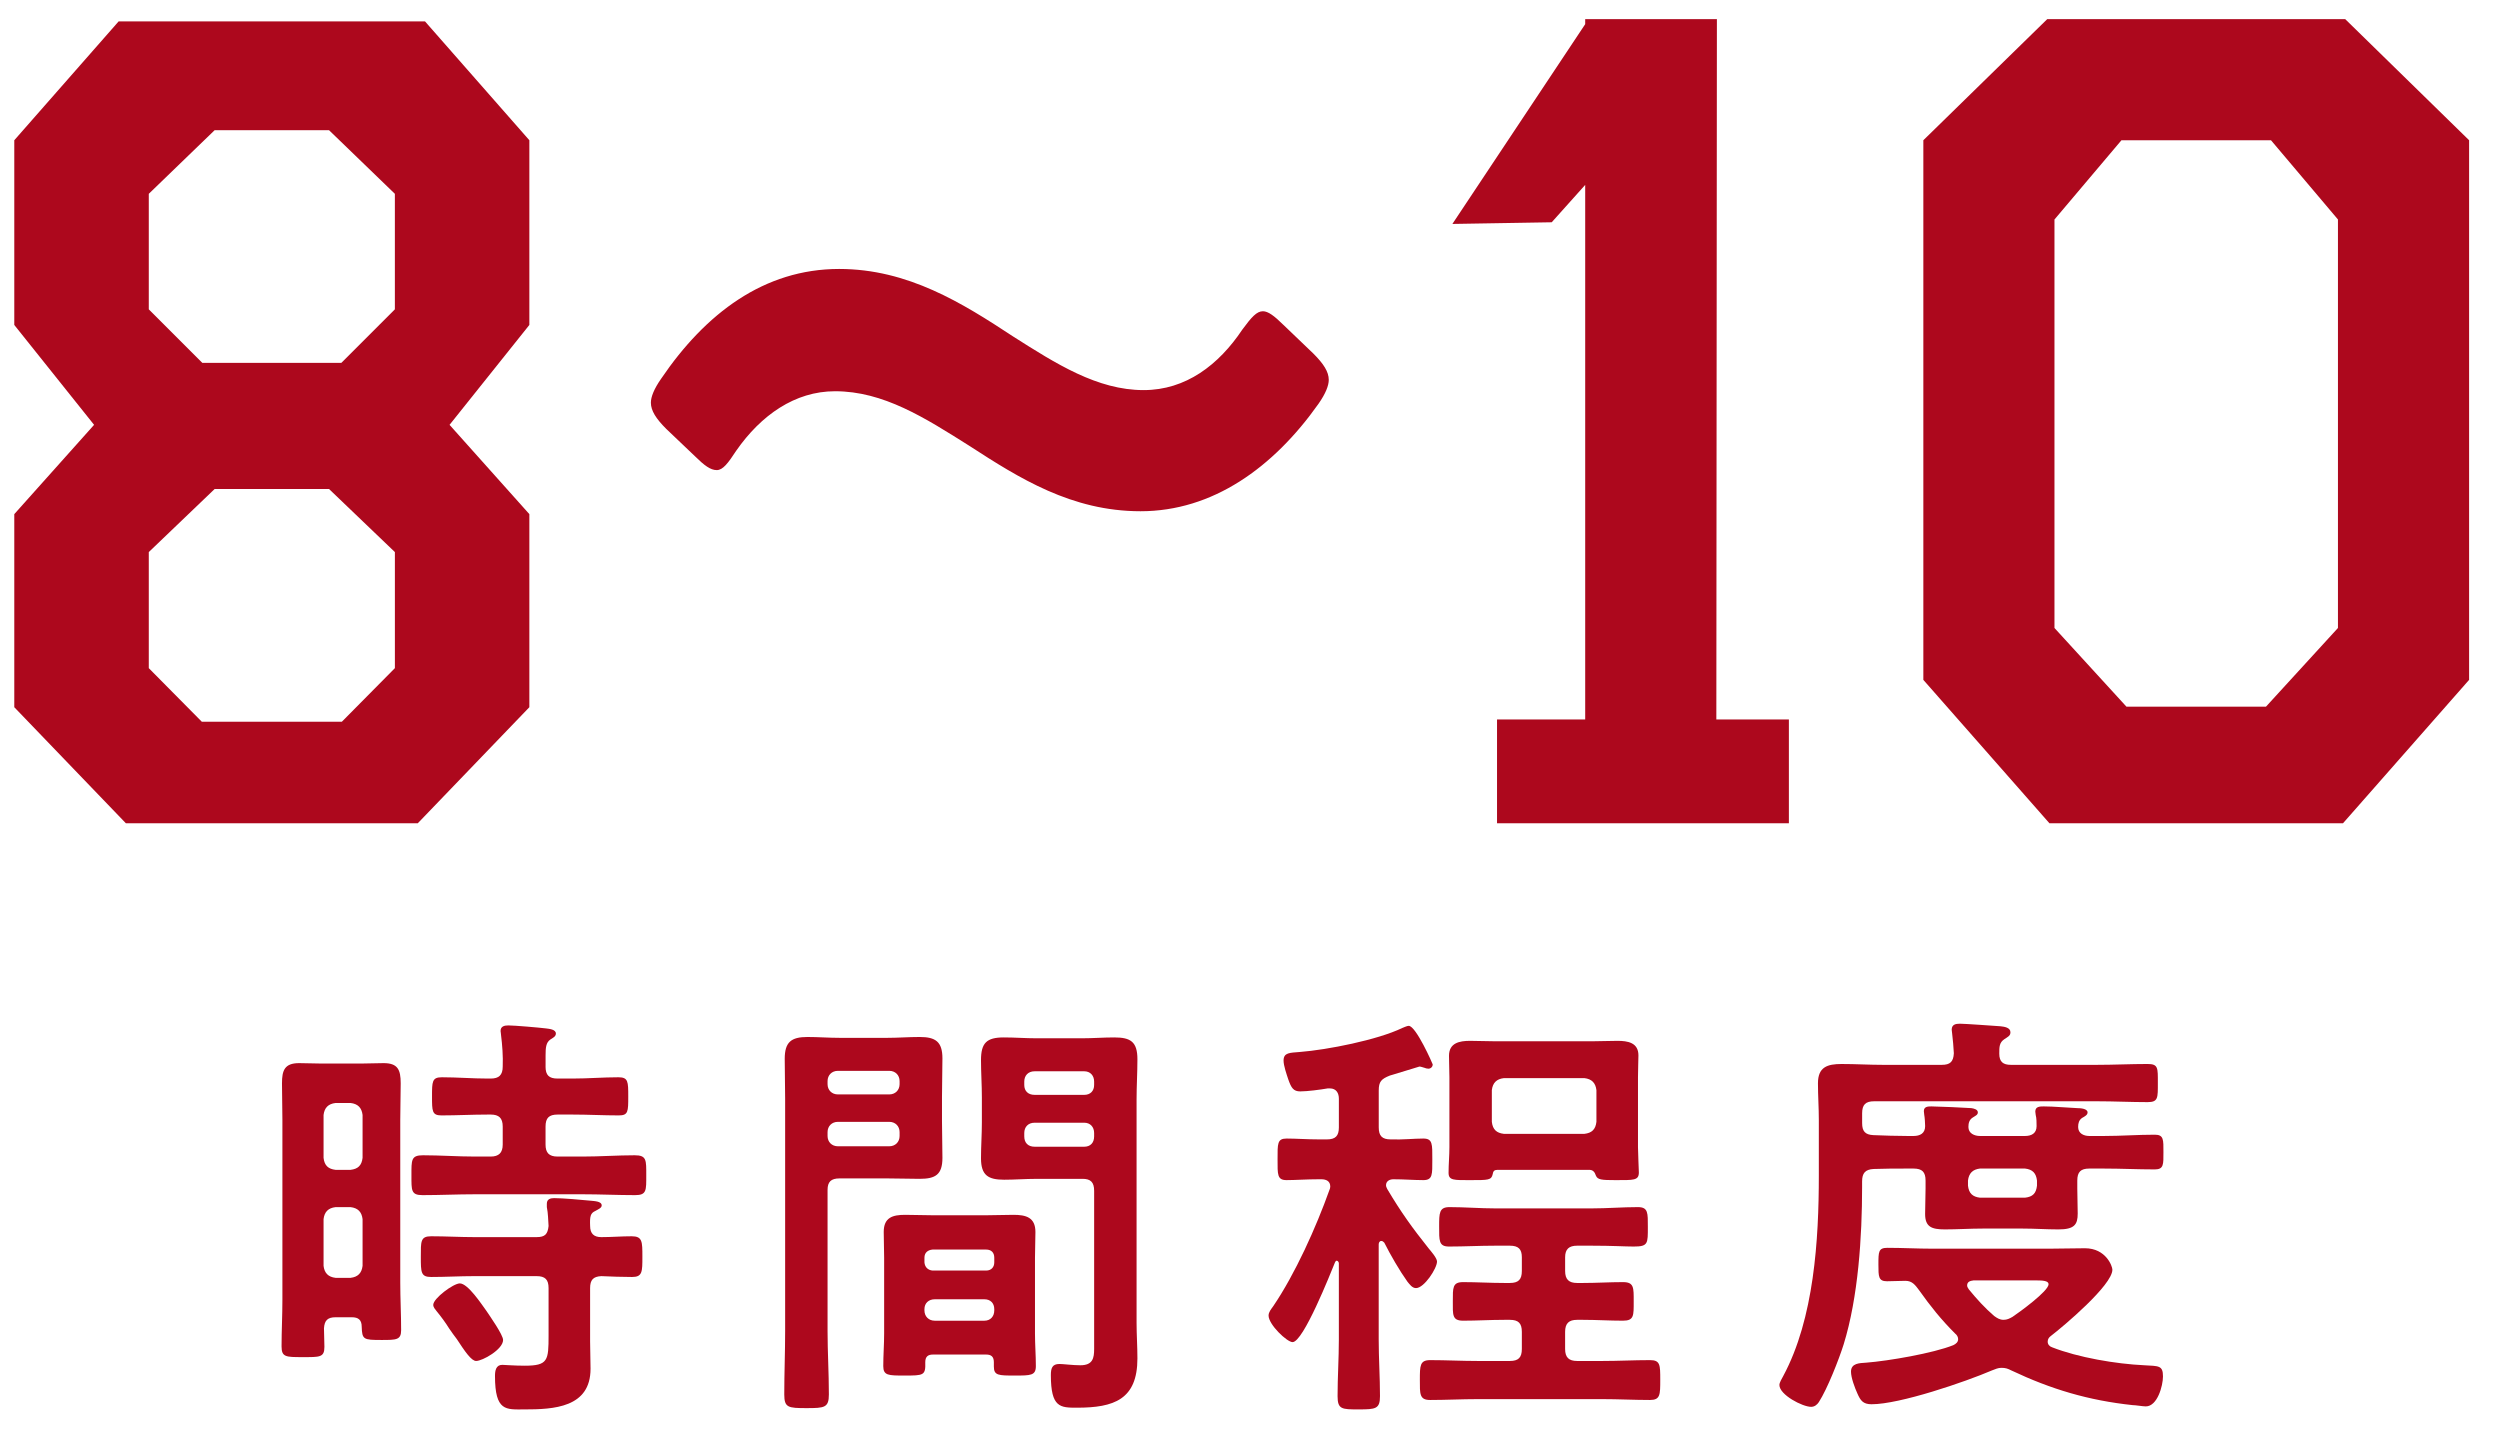
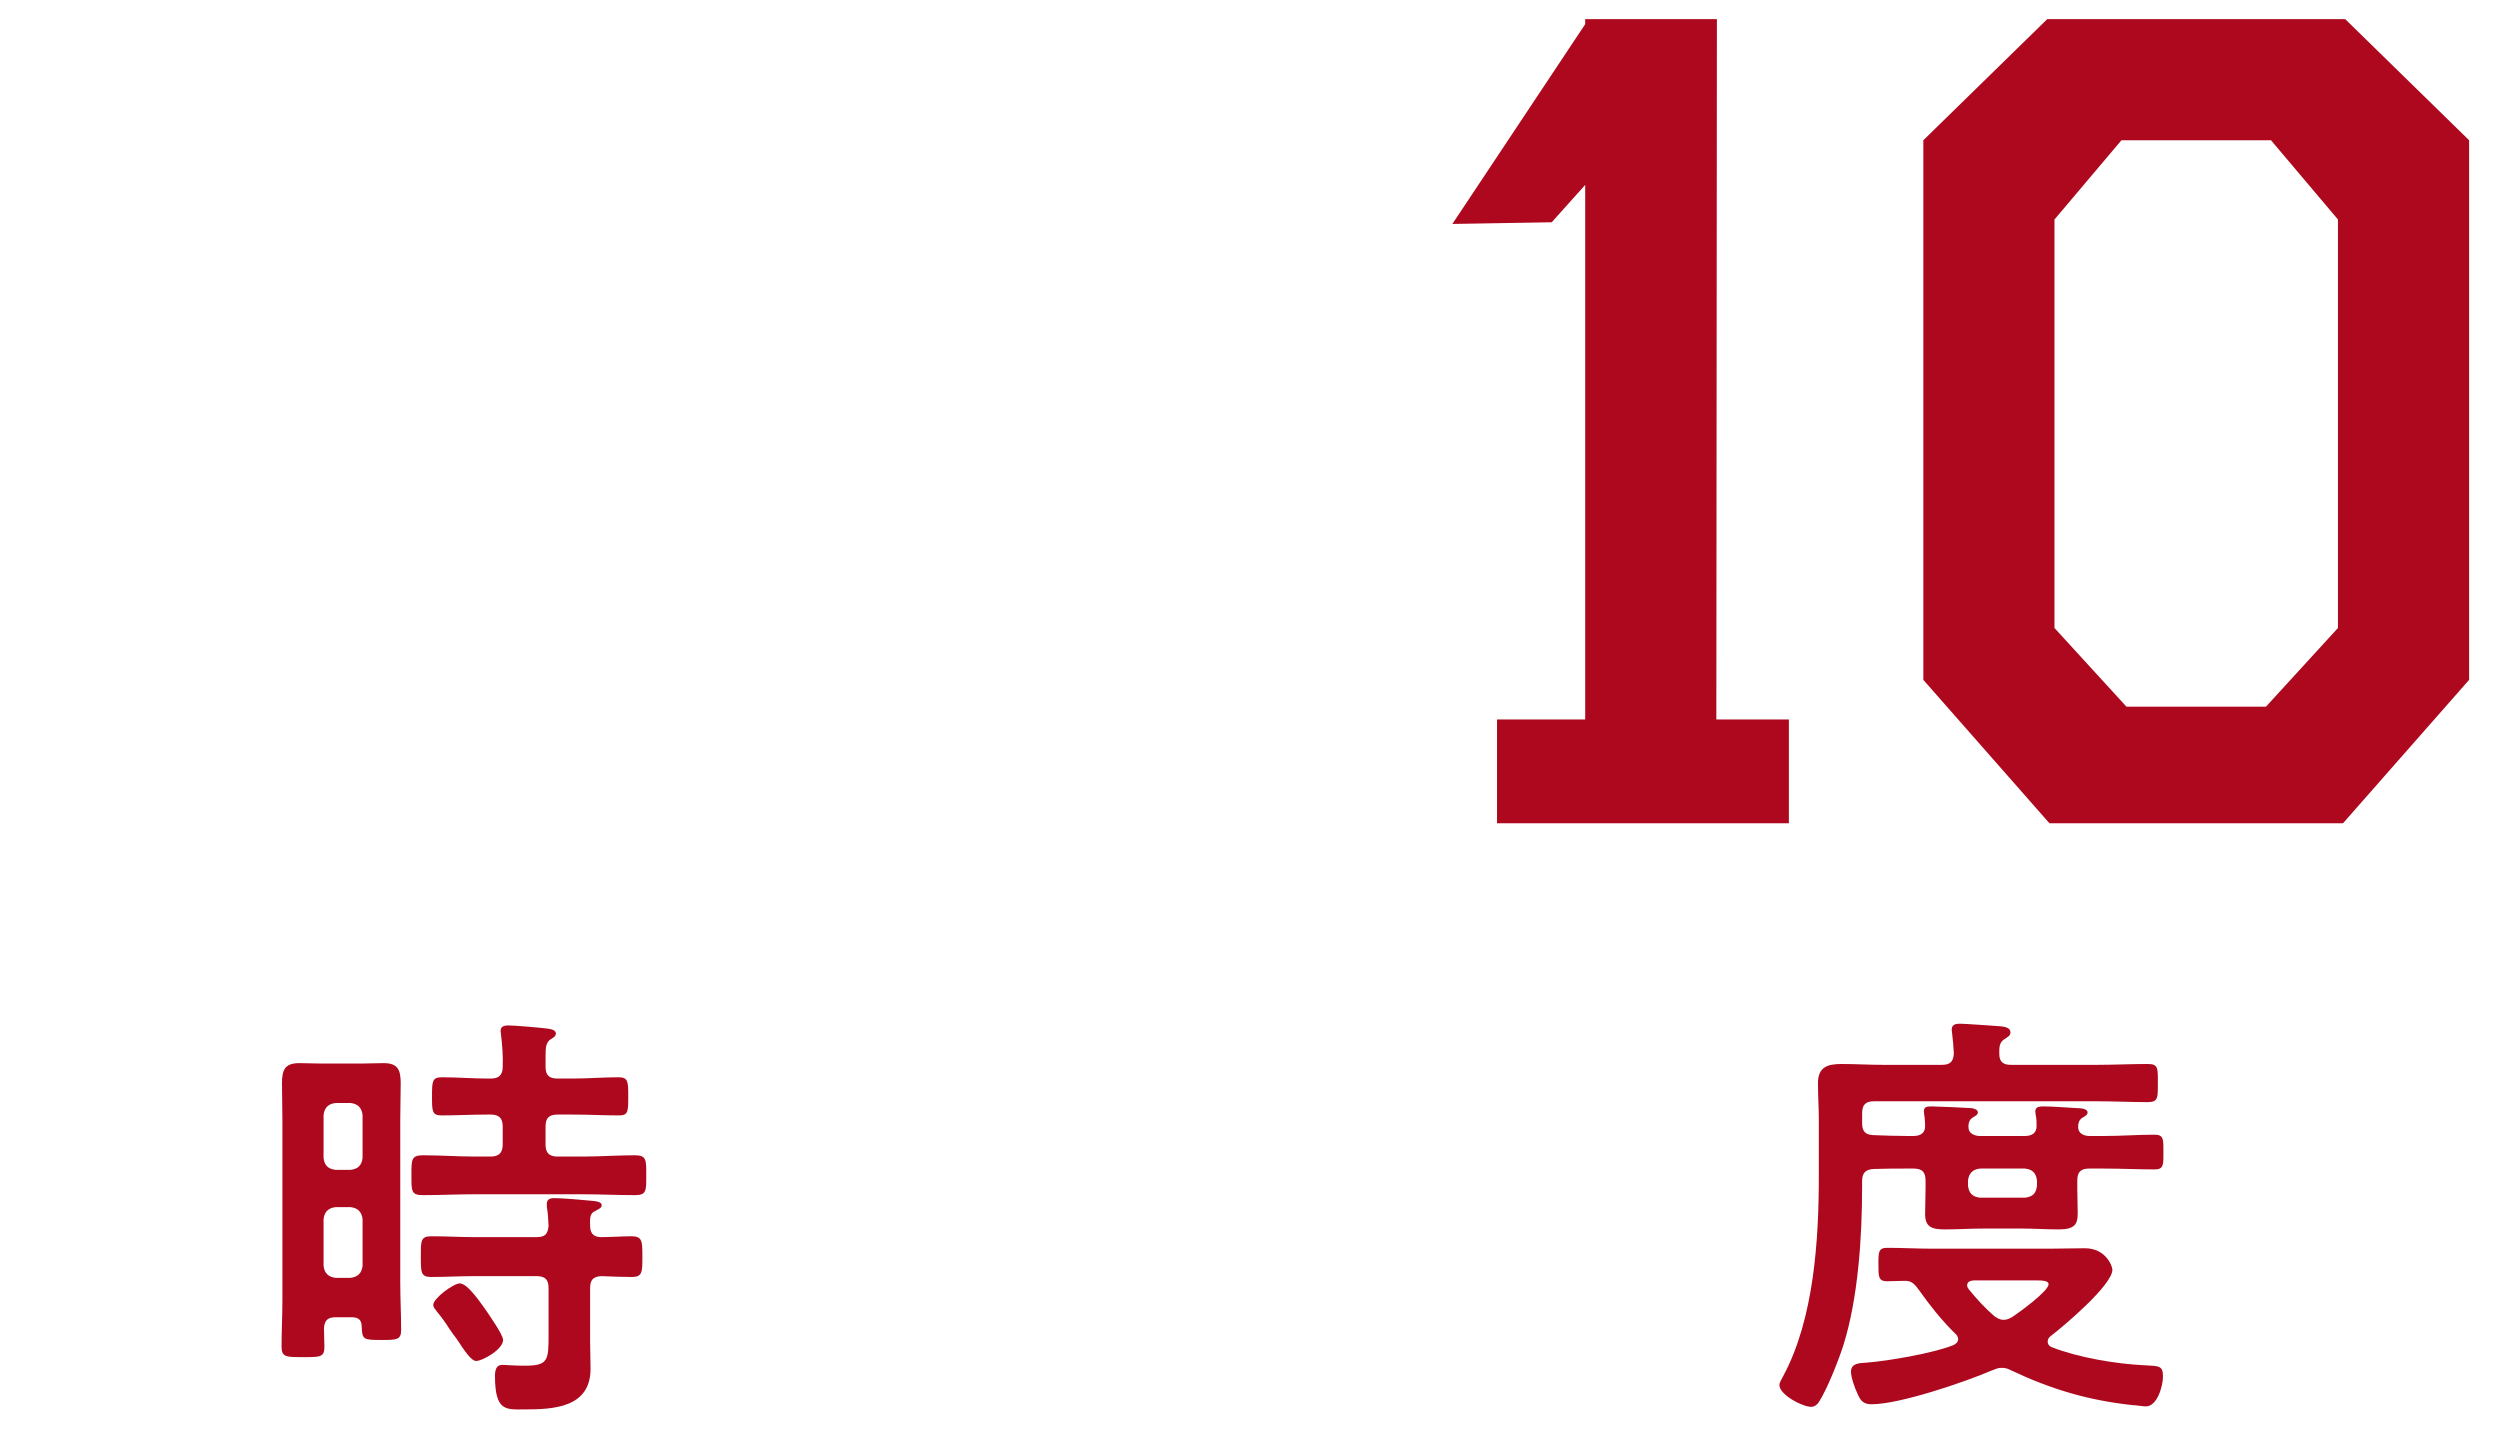
<svg xmlns="http://www.w3.org/2000/svg" id="b" viewBox="0 0 175 100">
  <defs>
    <style>.d{fill:none;}.e{fill:#ad081d;}</style>
  </defs>
  <g id="c">
    <g>
      <g>
        <g>
          <path class="e" d="M23.489,92.208c-.541,0-.779,.21-.811,.78,0,.42,.031,.84,.031,1.29,0,.75-.33,.72-1.531,.72-1.17,0-1.469,0-1.469-.75,0-1.08,.059-2.16,.059-3.27v-12.599c0-.84-.029-1.71-.029-2.55,0-.9,.18-1.41,1.199-1.41,.512,0,1.051,.03,1.59,.03h2.73c.541,0,1.051-.03,1.59-.03,.99,0,1.201,.45,1.201,1.41,0,.84-.031,1.709-.031,2.55v11.399c0,1.11,.061,2.22,.061,3.33,0,.69-.33,.69-1.381,.69-1.26,0-1.35-.03-1.379-.93,0-.48-.24-.66-.689-.66h-1.141Zm1.051-10.319c.51-.06,.779-.3,.84-.84v-3c-.061-.51-.33-.78-.84-.84h-1.051c-.51,.06-.779,.33-.84,.84v3c.061,.54,.33,.78,.84,.84h1.051Zm-1.051,2.61c-.51,.06-.779,.33-.84,.84v3.27c.061,.51,.33,.78,.84,.84h1.051c.51-.06,.779-.33,.84-.84v-3.27c-.061-.51-.33-.78-.84-.84h-1.051Zm14.699-9.84c0,.6,.24,.84,.84,.84h1.051c1.08,0,2.129-.09,3.209-.09,.689,0,.689,.3,.689,1.35s0,1.32-.66,1.32c-1.078,0-2.158-.06-3.238-.06h-1.051c-.6,0-.84,.24-.84,.84v1.26c0,.57,.24,.84,.84,.84h1.77c1.201,0,2.43-.09,3.631-.09,.84,0,.809,.33,.809,1.41,0,1.05,.031,1.38-.779,1.38-1.23,0-2.459-.06-3.66-.06h-7.559c-1.23,0-2.43,.06-3.66,.06-.811,0-.779-.33-.779-1.38,0-1.08-.031-1.41,.809-1.41,1.201,0,2.43,.09,3.631,.09h1.109c.57,0,.84-.27,.84-.84v-1.26c0-.6-.27-.84-.84-.84h-.209c-1.08,0-2.16,.06-3.24,.06-.66,0-.66-.3-.66-1.32,0-1.05,0-1.35,.689-1.35,1.08,0,2.131,.09,3.211,.09h.209c.57,0,.84-.24,.84-.84,.029-.72-.029-1.5-.119-2.22,0-.09-.031-.21-.031-.27,0-.33,.271-.39,.541-.39,.42,0,2.16,.15,2.639,.21,.211,.03,.691,.06,.691,.36,0,.21-.211,.3-.391,.42-.301,.21-.33,.57-.33,1.11v.78Zm3.9,11.94c.719,0,1.41-.06,2.129-.06,.75,0,.75,.36,.75,1.44,0,1.05,0,1.41-.719,1.41-.721,0-1.441-.03-2.16-.06-.57,.03-.781,.27-.781,.84v3.72c0,.63,.031,1.29,.031,1.92,0,2.73-2.58,2.85-4.65,2.85-1.26,0-2.039,.15-2.039-2.34,0-.36,.059-.78,.51-.78,.119,0,.869,.06,1.559,.06,1.65,0,1.682-.36,1.682-2.13v-3.3c0-.6-.24-.84-.842-.84h-4.35c-1.02,0-2.01,.06-3.029,.06-.721,0-.721-.33-.721-1.41,0-1.08-.029-1.44,.721-1.44,1.02,0,2.041,.06,3.029,.06h4.35c.602,0,.781-.21,.842-.78-.031-.45-.031-.87-.121-1.32v-.24c0-.33,.27-.39,.51-.39,.57,0,1.98,.12,2.551,.18,.24,.03,.779,.03,.779,.33,0,.18-.24,.27-.449,.39-.33,.15-.391,.36-.361,1.05,0,.54,.271,.78,.781,.78Zm-8.76,8.669c-.33,0-.781-.66-1.35-1.53-.182-.24-.361-.48-.541-.75-.24-.39-.57-.84-.869-1.2-.09-.12-.24-.27-.24-.45,0-.45,1.41-1.5,1.859-1.5,.57,0,1.529,1.47,1.859,1.92,.24,.36,1.17,1.68,1.17,2.04,0,.66-1.439,1.47-1.889,1.47Z" />
-           <path class="e" d="M57.929,93.168c0,1.47,.092,2.94,.092,4.44,0,.93-.301,.96-1.561,.96-1.291,0-1.561-.03-1.561-.96,0-1.47,.061-2.94,.061-4.44v-16.259c0-.93-.029-1.86-.029-2.79,0-1.17,.449-1.53,1.59-1.53,.75,0,1.5,.06,2.279,.06h3.299c.75,0,1.5-.06,2.281-.06,1.109,0,1.59,.33,1.59,1.5,0,.9-.031,1.8-.031,2.7v1.709c0,.84,.031,1.68,.031,2.55,0,1.17-.48,1.47-1.59,1.47-.75,0-1.531-.03-2.281-.03h-3.328c-.602,0-.842,.24-.842,.81v9.87Zm.721-18.209c-.42,0-.721,.3-.721,.72v.21c0,.42,.301,.72,.721,.72h3.6c.42,0,.721-.3,.721-.72v-.21c0-.42-.301-.72-.721-.72h-3.6Zm-.721,4.56c0,.42,.301,.72,.721,.72h3.6c.42,0,.721-.3,.721-.72v-.27c0-.42-.301-.72-.721-.72h-3.6c-.42,0-.721,.3-.721,.72v.27Zm7.381,15.299c-.359,0-.541,.15-.541,.54,.031,.93-.119,.93-1.469,.93-1.111,0-1.471,0-1.471-.66,0-.75,.061-1.53,.061-2.28v-5.31c0-.6-.029-1.2-.029-1.8,0-1.02,.629-1.2,1.498-1.2,.631,0,1.262,.03,1.92,.03h3.781c.629,0,1.26-.03,1.889-.03,.871,0,1.531,.18,1.531,1.2,0,.6-.031,1.2-.031,1.8v5.31c0,.75,.061,1.53,.061,2.28,0,.66-.359,.66-1.471,.66-1.139,0-1.469,0-1.469-.63v-.3c0-.39-.18-.54-.541-.54h-3.719Zm3.719-5.879c.361,0,.57-.24,.57-.57v-.33c0-.36-.209-.57-.57-.57h-3.75c-.328,.03-.568,.21-.568,.57v.33c.029,.33,.24,.54,.568,.57h3.75Zm-4.318,2.79c0,.42,.299,.72,.719,.72h3.48c.42,0,.689-.3,.689-.72v-.09c0-.42-.27-.69-.689-.69h-3.48c-.42,0-.719,.27-.719,.69v.09Zm7.828-9.209c-.75,0-1.5,.06-2.248,.06-1.111,0-1.621-.3-1.621-1.5,0-.84,.061-1.68,.061-2.52v-1.74c0-.87-.061-1.74-.061-2.61,0-1.2,.391-1.59,1.59-1.59,.779,0,1.529,.06,2.279,.06h3.211c.75,0,1.5-.06,2.25-.06,1.141,0,1.619,.3,1.619,1.53,0,.93-.059,1.86-.059,2.79v15.659c0,.84,.059,1.65,.059,2.49,0,2.88-1.648,3.45-4.229,3.45-1.17,0-1.83,0-1.83-2.28,0-.48,.09-.78,.6-.78,.27,0,.93,.09,1.469,.09,.871,0,.961-.51,.961-1.14v-11.07c0-.6-.24-.84-.811-.84h-3.24Zm-.119-7.53c-.449,0-.721,.3-.721,.72v.24c0,.42,.271,.69,.721,.69h3.48c.42,0,.689-.27,.689-.69v-.24c0-.42-.27-.72-.689-.72h-3.48Zm-.721,4.56c0,.45,.271,.72,.721,.72h3.48c.42,0,.689-.27,.689-.72v-.24c0-.42-.27-.72-.689-.72h-3.48c-.449,0-.721,.3-.721,.72v.24Z" />
-           <path class="e" d="M96.689,86.868c-.119,0-.18,.12-.18,.24v6.66c0,1.32,.09,2.64,.09,3.96,0,.9-.299,.93-1.5,.93-1.17,0-1.469,0-1.469-.93,0-1.32,.09-2.64,.09-3.96v-5.34c0-.06-.061-.18-.15-.18-.061,0-.09,.06-.121,.12-.33,.81-2.219,5.58-2.969,5.58-.391,0-1.68-1.23-1.68-1.86,0-.24,.18-.45,.33-.66,1.529-2.25,3-5.52,3.93-8.13,.029-.06,.059-.15,.059-.24,0-.39-.299-.51-.629-.51h-.15c-.869,0-1.68,.06-2.279,.06-.66,0-.631-.39-.631-1.44,0-1.11-.029-1.47,.631-1.47s1.439,.06,2.279,.06h.541c.6,0,.84-.24,.84-.84v-2.01c0-.39-.182-.72-.631-.72h-.15c-.51,.09-1.439,.21-1.92,.21-.479,0-.629-.24-.84-.84-.119-.36-.33-.96-.33-1.32,0-.57,.451-.54,1.141-.6,1.92-.15,5.43-.84,7.17-1.68,.09-.03,.33-.15,.449-.15,.51,0,1.68,2.67,1.68,2.7,0,.18-.148,.3-.299,.3-.09,0-.211-.03-.271-.06-.119-.03-.27-.09-.359-.09-.029,0-1.83,.57-2.07,.63-.6,.24-.779,.42-.779,1.05v2.58c0,.6,.24,.84,.84,.84,.84,.03,1.621-.06,2.279-.06,.66,0,.631,.39,.631,1.47,0,1.05,.029,1.44-.631,1.44-.629,0-1.379-.06-2.1-.06-.24,0-.51,.12-.51,.42,0,.12,.061,.18,.09,.27,.961,1.62,1.74,2.7,2.91,4.169,.15,.18,.57,.66,.57,.9,0,.479-.9,1.86-1.471,1.86-.27,0-.449-.27-.6-.45-.539-.75-1.199-1.89-1.619-2.73-.061-.06-.121-.12-.211-.12Zm14.129,2.94c.932,0,1.861-.06,2.791-.06,.779,0,.75,.39,.75,1.35,0,.99,.029,1.35-.75,1.35-.93,0-1.859-.06-2.791-.06h-.42c-.568,0-.84,.24-.84,.84v1.2c0,.6,.271,.84,.84,.84h1.771c1.109,0,2.219-.06,3.33-.06,.719,0,.719,.33,.719,1.38,0,1.05,0,1.41-.719,1.41-1.111,0-2.221-.06-3.33-.06h-8.73c-1.109,0-2.221,.06-3.33,.06-.75,0-.719-.42-.719-1.41,0-.99,0-1.38,.719-1.38,1.109,0,2.221,.06,3.33,.06h2.25c.6,0,.84-.24,.84-.84v-1.2c0-.6-.24-.84-.84-.84h-.391c-.959,0-1.92,.06-2.879,.06-.781,0-.721-.42-.721-1.35,0-.96-.029-1.35,.721-1.35,.959,0,1.92,.06,2.879,.06h.391c.6,0,.84-.24,.84-.84v-.96c0-.57-.24-.81-.84-.81h-1.02c-1.08,0-2.16,.06-3.24,.06-.721,0-.689-.42-.689-1.41,0-.93,0-1.35,.719-1.35,1.08,0,2.16,.09,3.211,.09h6.75c1.08,0,2.16-.09,3.238-.09,.721,0,.691,.42,.691,1.38,0,1.17,.029,1.38-.99,1.38-.6,0-1.5-.06-2.939-.06h-1.021c-.568,0-.84,.24-.84,.81v.96c0,.6,.271,.84,.84,.84h.42Zm.42-7.919h-6.418c-.211,0-.301,.09-.33,.3-.09,.42-.301,.42-1.561,.42-1.141,0-1.529,.03-1.529-.51,0-.6,.059-1.2,.059-1.8v-4.89c0-.51-.029-.99-.029-1.5,0-.9,.721-1.05,1.471-1.05,.568,0,1.139,.03,1.738,.03h6.84c.57,0,1.17-.03,1.74-.03,.721,0,1.471,.12,1.471,1.02,0,.36-.031,.93-.031,1.53v4.89c0,.36,.061,1.65,.061,1.77,0,.57-.359,.54-1.65,.54-.959,0-1.229-.03-1.35-.3-.09-.27-.209-.42-.48-.42Zm-.328-2.52c.51-.06,.779-.3,.84-.84v-2.22c-.061-.51-.33-.78-.84-.84h-5.641c-.51,.06-.779,.33-.84,.84v2.22c.061,.54,.33,.78,.84,.84h5.641Z" />
          <path class="e" d="M135.929,74.539c.57,0,.811-.21,.84-.81-.029-.45-.059-.93-.119-1.38,0-.09-.031-.18-.031-.27,0-.36,.271-.42,.57-.42,.361,0,2.4,.15,2.85,.18,.271,.03,.691,.09,.691,.42,0,.24-.15,.3-.42,.48-.361,.24-.361,.54-.361,1.02,0,.57,.271,.78,.811,.78h6.029c1.17,0,2.371-.06,3.541-.06,.75,0,.719,.27,.719,1.32s.031,1.35-.719,1.35c-1.17,0-2.371-.06-3.541-.06h-15.6c-.6,0-.84,.24-.84,.84v.69c0,.57,.211,.81,.781,.84,.809,.03,1.59,.06,2.398,.06h.42c.451,0,.811-.18,.811-.69,0-.18-.029-.63-.061-.78,0-.09-.029-.18-.029-.27,0-.33,.301-.33,.541-.33,.389,0,2.43,.09,2.789,.12,.18,.03,.449,.09,.449,.3,0,.18-.18,.24-.359,.36-.24,.15-.301,.39-.301,.66,0,.45,.422,.63,.811,.63h3.15c.449,0,.811-.18,.811-.69,0-.21,0-.57-.061-.78,0-.06-.029-.18-.029-.24,0-.36,.328-.36,.6-.36,.689,0,1.619,.09,2.34,.12,.209,0,.719,.03,.719,.3,0,.18-.18,.27-.389,.39-.211,.15-.271,.36-.271,.63,0,.45,.391,.63,.781,.63h1.02c1.199,0,2.369-.09,3.57-.09,.629,0,.6,.36,.6,1.23,0,.84,.029,1.2-.6,1.2-1.201,0-2.371-.06-3.57-.06h-1.02c-.6,0-.84,.24-.84,.84v.57c0,.57,.029,1.14,.029,1.74,0,.78-.24,1.11-1.35,1.11-.84,0-1.68-.06-2.52-.06h-2.76c-.9,0-1.801,.06-2.67,.06-.93,0-1.381-.18-1.381-1.08,0-.6,.031-1.17,.031-1.77v-.57c0-.6-.24-.84-.842-.84h-.42c-.779,0-1.59,0-2.369,.03-.6,.03-.811,.3-.811,.87v.39c0,3.48-.27,7.71-1.289,11.01-.33,1.05-1.141,3.12-1.74,4.05-.119,.18-.301,.33-.539,.33-.602,0-2.221-.84-2.221-1.53,0-.18,.18-.45,.27-.63,2.16-4.02,2.49-9.54,2.49-14.039v-3.87c0-.87-.061-1.71-.061-2.58,0-1.14,.66-1.35,1.65-1.35s1.949,.06,2.939,.06h4.08Zm4.17,21.209c-.24,0-.42,.09-.66,.18-1.889,.81-6.449,2.37-8.43,2.37-.6,0-.779-.27-.99-.75-.18-.39-.449-1.11-.449-1.53,0-.6,.6-.6,1.051-.63,1.559-.12,4.709-.66,6.119-1.23,.18-.09,.33-.21,.33-.42,0-.15-.09-.3-.211-.39-.99-.99-1.709-1.89-2.52-3.03-.27-.36-.48-.66-.959-.66-.42,0-.871,.03-1.291,.03-.6,0-.6-.33-.6-1.17,0-.9,0-1.17,.631-1.17,1.049,0,2.1,.06,3.148,.06h8.189c.84,0,1.65-.03,2.49-.03,1.471,0,1.92,1.26,1.92,1.5,0,1.08-3.42,3.96-4.32,4.65-.119,.09-.209,.21-.209,.39,0,.18,.119,.33,.301,.39,1.828,.72,4.498,1.17,6.449,1.26,1.02,.06,1.32,0,1.32,.78,0,.66-.391,2.1-1.201,2.1-.209,0-.719-.09-.93-.09-3.09-.33-5.699-1.11-8.49-2.43-.238-.12-.389-.18-.689-.18Zm-1.949-6.12c-.24,.03-.451,.09-.451,.36,0,.09,.061,.18,.121,.27,.539,.66,1.109,1.29,1.77,1.86,.211,.15,.391,.27,.66,.27,.24,0,.42-.09,.629-.21,.451-.3,2.521-1.8,2.521-2.28,0-.24-.391-.27-.871-.27h-4.379Zm.449-7.83c-.51,.06-.779,.33-.84,.84v.36c.061,.54,.33,.78,.84,.84h3.15c.539-.06,.779-.3,.84-.84v-.36c-.061-.51-.301-.78-.84-.84h-3.15Z" />
        </g>
        <g>
-           <path class="e" d="M29.75,1.497l7.305,8.32v12.93l-5.586,6.992,5.586,6.25v13.516l-7.812,8.125H8.813L1,49.505v-13.516l5.586-6.25L1,22.747V9.817L8.305,1.497H29.75Zm-5.859,23.906l3.75-3.75V13.567l-4.609-4.453H15.024l-4.609,4.453v8.086l3.75,3.75h9.727Zm-8.867,8.828l-4.609,4.414v8.125l3.711,3.75h9.805l3.711-3.75v-8.125l-4.609-4.414H15.024Z" />
-           <path class="e" d="M93.014,26.587c0,.4-.216,.96-.72,1.68-3.168,4.48-7.417,7.52-12.457,7.52-4.824,0-8.497-2.32-11.953-4.56-3.168-2-6.049-3.84-9.433-3.84-2.809,0-5.185,1.68-6.913,4.16-.575,.88-.936,1.36-1.367,1.36-.433,0-.864-.32-1.513-.96l-2.016-1.92c-.721-.72-1.08-1.28-1.08-1.84,0-.4,.216-.96,.72-1.68,3.096-4.56,7.2-7.68,12.457-7.68,4.824,0,8.641,2.4,12.169,4.72,3.024,1.92,5.904,3.76,9.145,3.76,2.952,0,5.257-1.76,6.913-4.24,.647-.88,1.008-1.28,1.439-1.28,.36,0,.793,.32,1.44,.96l2.088,2c.721,.72,1.08,1.28,1.08,1.84Z" />
          <path class="e" d="M110.964,50.364V12.942l-2.344,2.617-6.953,.117L110.964,1.692v-.352h9.219l-.039,49.023h5.078v7.266h-20.43v-7.266h6.172Z" />
          <path class="e" d="M143.462,57.63l-8.828-10.039V9.817l8.672-8.477h20.859l8.672,8.477V47.591l-8.828,10.039h-20.547Zm5.039-47.812l-4.688,5.547v28.594l5.039,5.508h9.766l5.039-5.508V15.364l-4.688-5.547h-10.469Z" />
        </g>
      </g>
      <rect class="d" width="175" height="100" />
    </g>
  </g>
</svg>